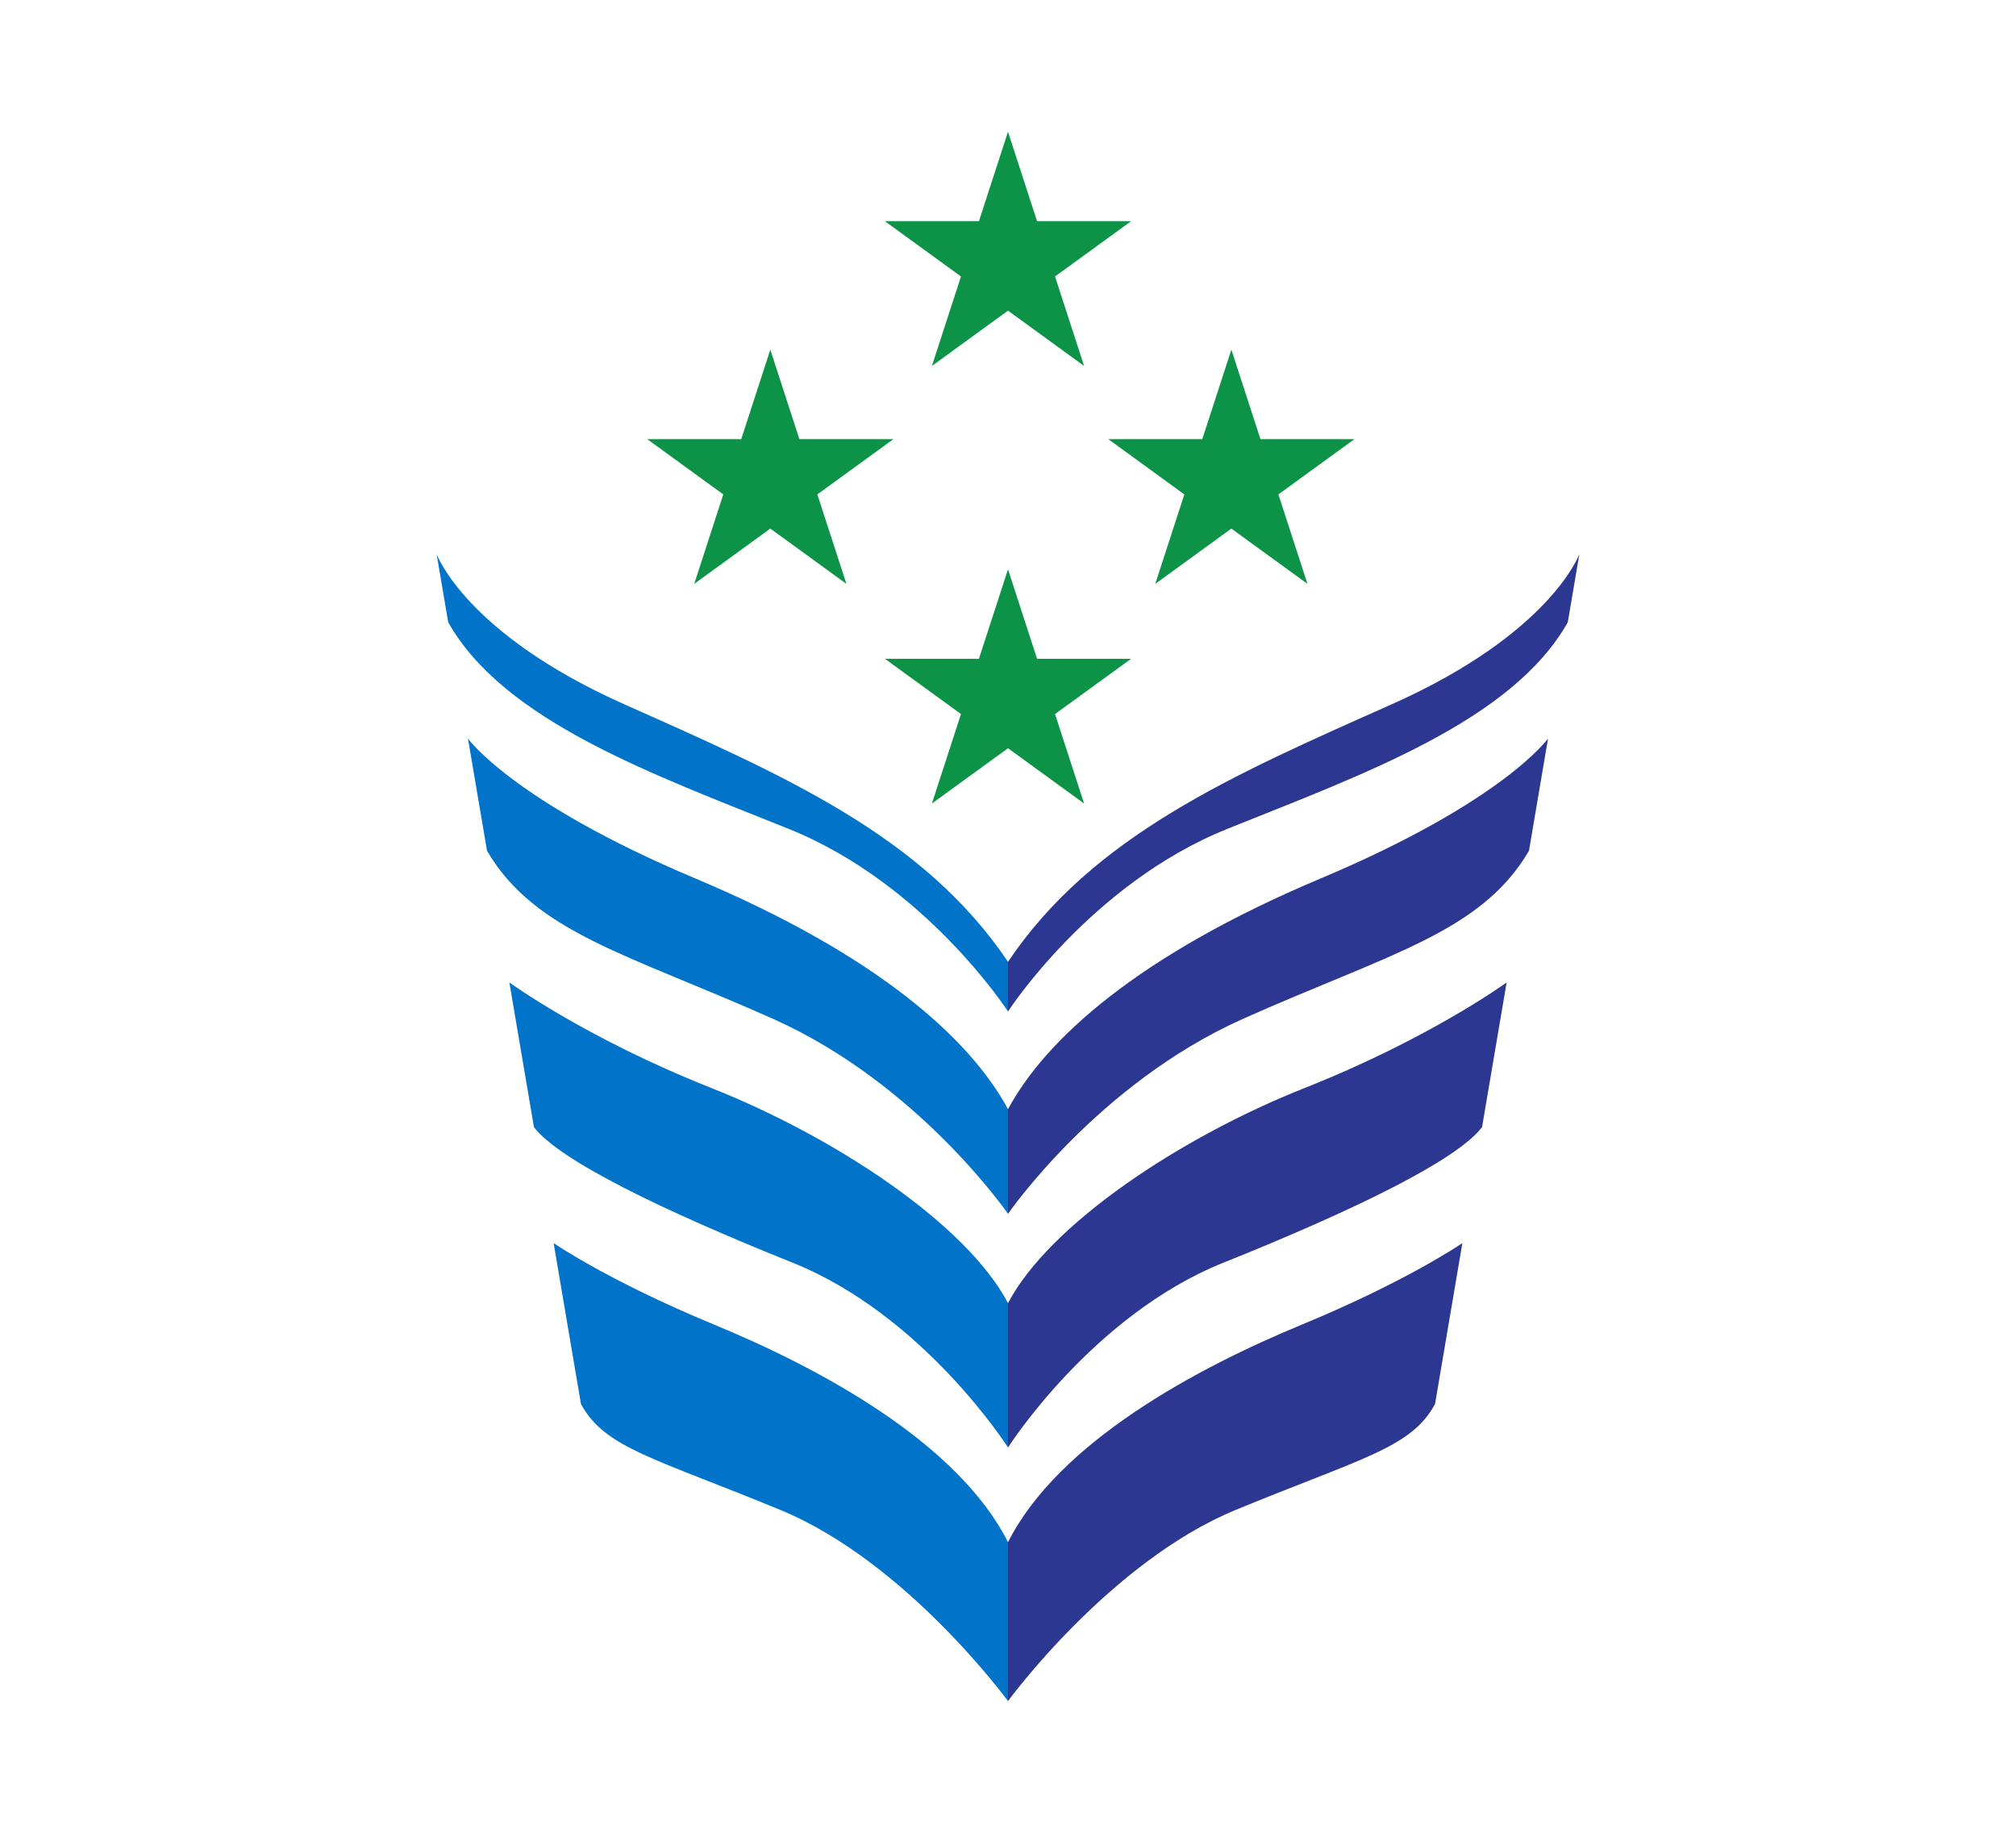
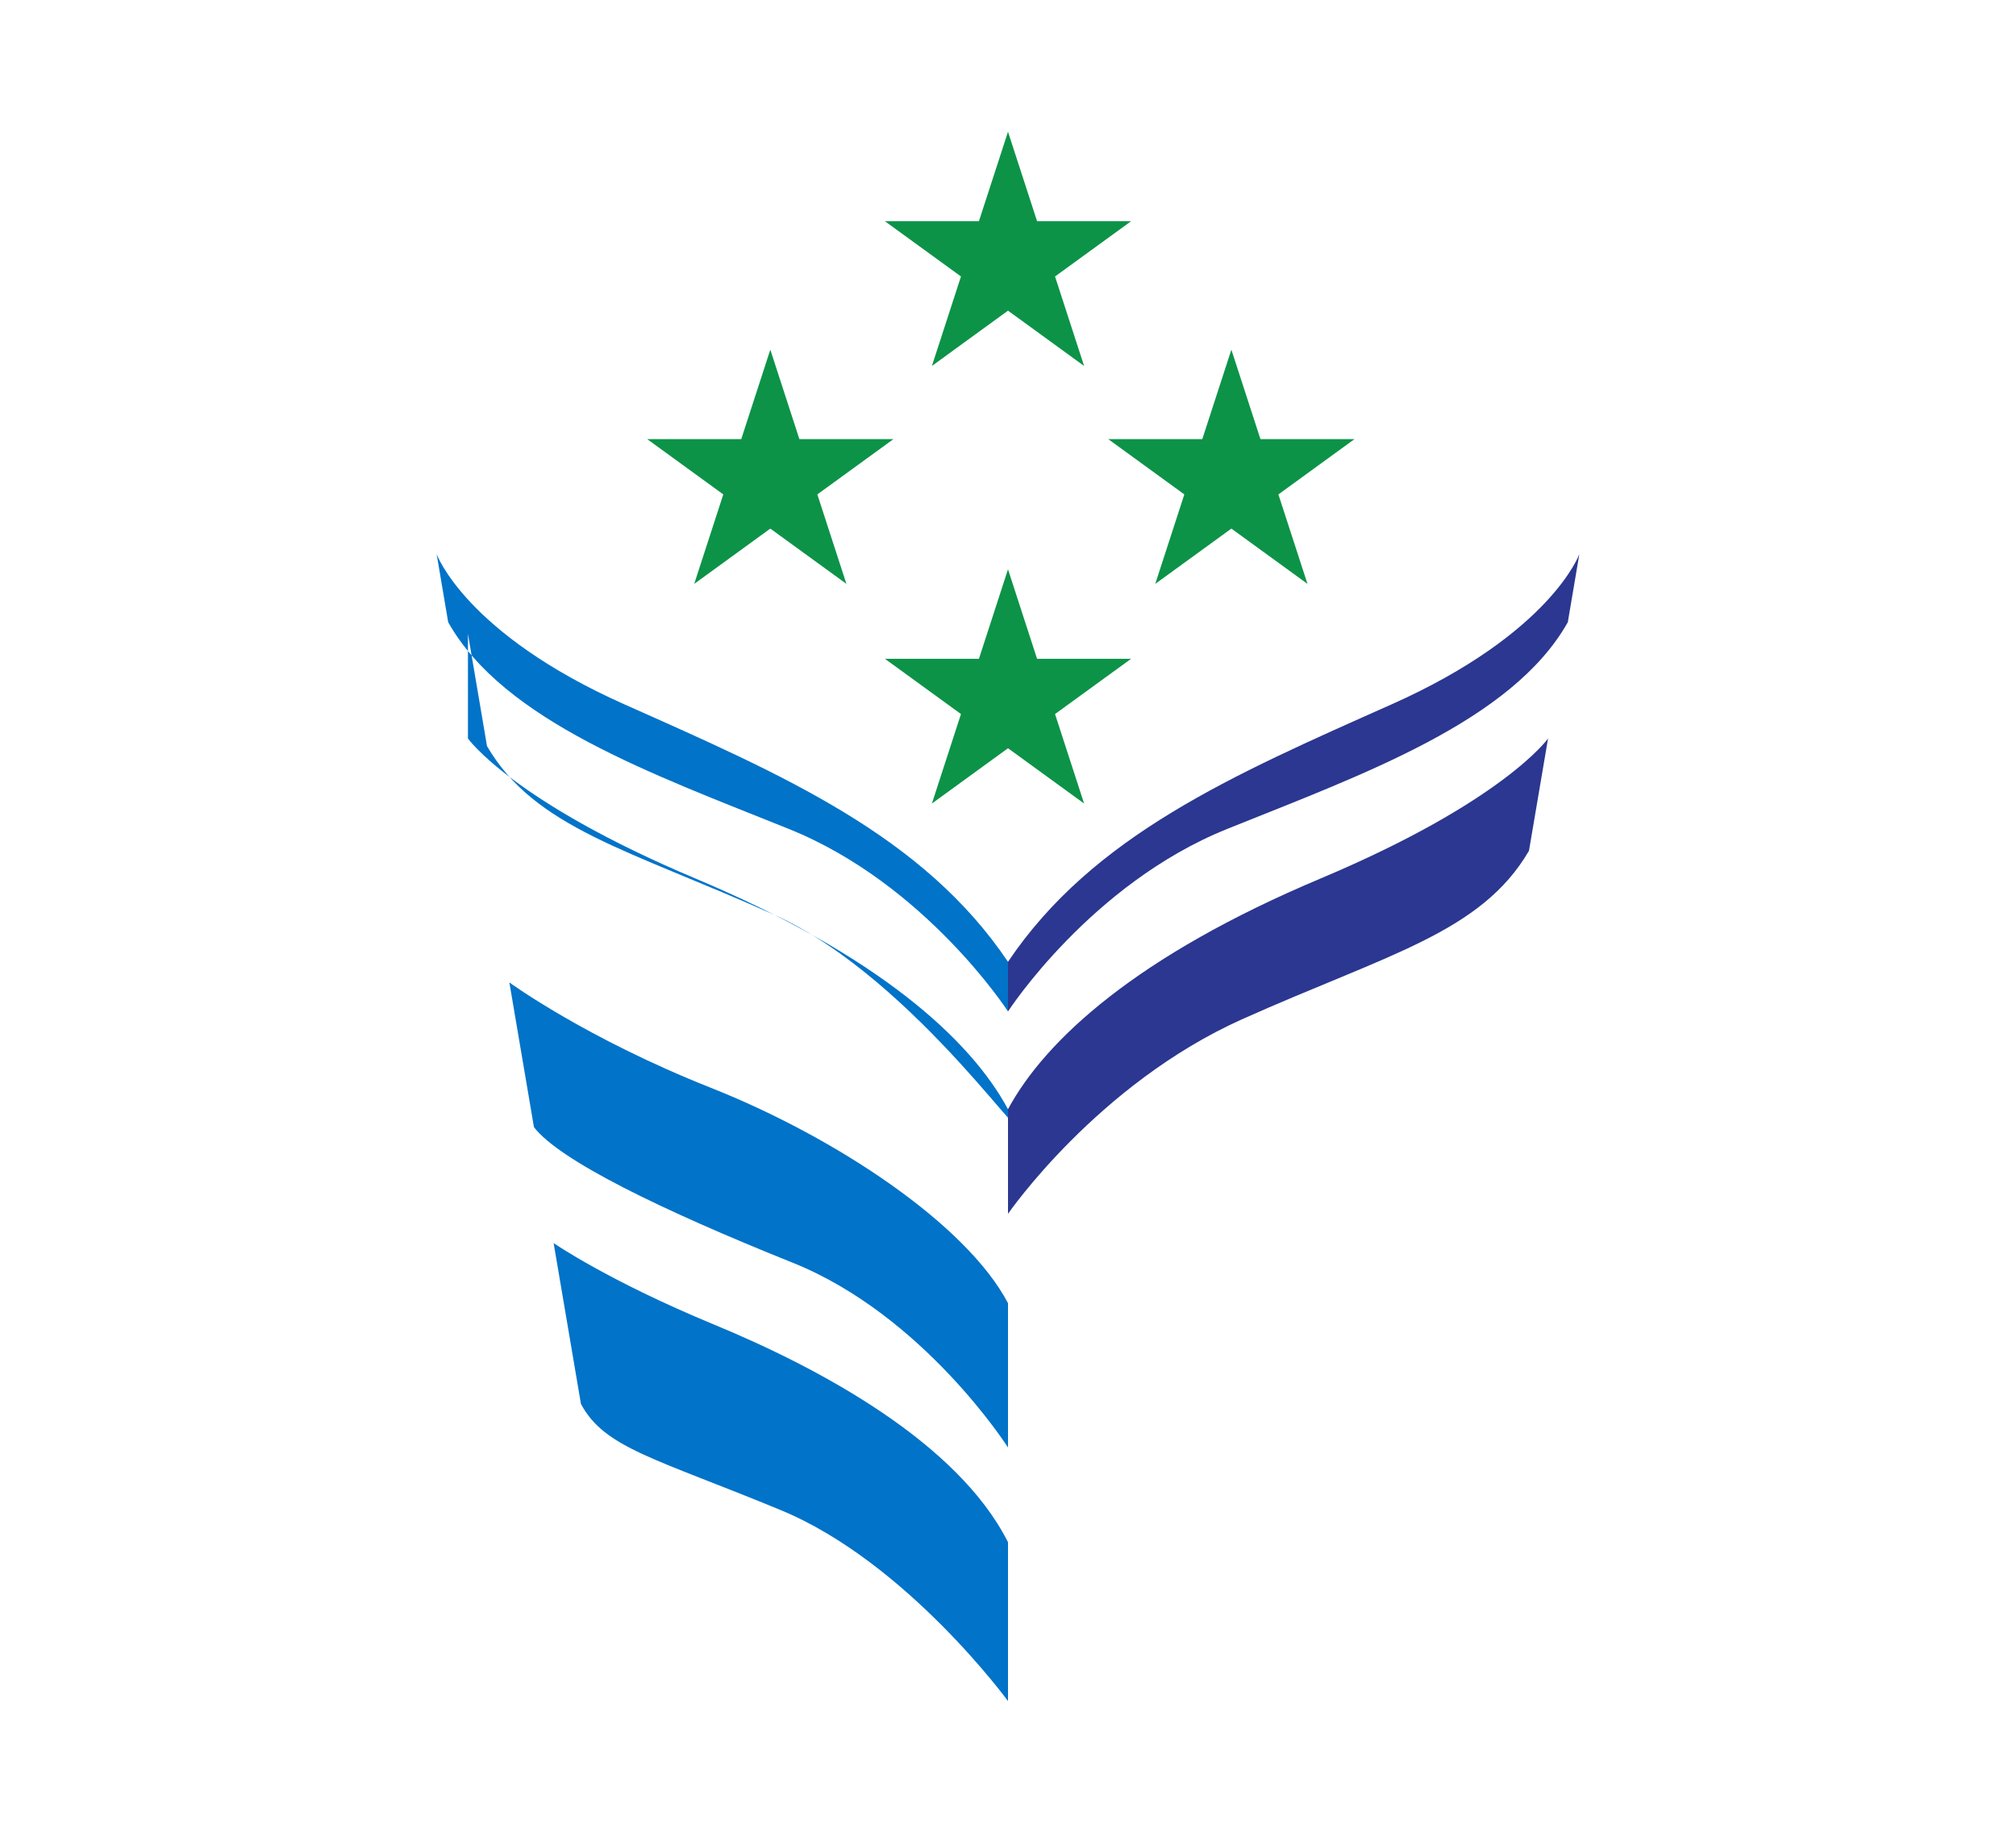
<svg xmlns="http://www.w3.org/2000/svg" xml:space="preserve" id="Layer_1" width="110" height="100" x="0" y="0" style="enable-background:new 0 0 110 100" version="1.1" viewBox="0 0 110 100">
  <style type="text/css">.st0{fill:#fff}.st1{fill:#0173c8}.st2{fill:#2b3790}.st3{fill:#0c9348}</style>
  <path d="M0 0h110v100H0z" class="st0" />
  <g>
    <g>
-       <path d="M23.824 30.229s1.551 4.333 10.259 8.208S50.375 45.604 55 52.479v2.708s-4.5-6.958-11.958-9.958-15.546-5.888-18.586-11.277l-.632-3.723zM25.533 40.294s2.425 3.436 12.425 7.644 15 8.792 17.042 12.583v5.708s-4.875-7.083-12.792-10.625-13.021-4.706-15.635-9.186l-1.04-6.124zM27.793 53.604s4.165 3.042 10.998 5.75C45.625 62.063 52.75 66.813 55 71.104v7.875s-4.583-7.208-11.75-10.083-12.733-5.587-14.116-7.398l-1.341-7.894zM30.208 67.826s3 2.069 8.75 4.444S52.25 78.688 55 84.146v8.667s-5.542-7.583-12.396-10.417c-6.854-2.833-9.625-3.386-10.906-5.797l-1.49-8.773z" class="st1" />
+       <path d="M23.824 30.229s1.551 4.333 10.259 8.208S50.375 45.604 55 52.479v2.708s-4.5-6.958-11.958-9.958-15.546-5.888-18.586-11.277l-.632-3.723zM25.533 40.294s2.425 3.436 12.425 7.644 15 8.792 17.042 12.583s-4.875-7.083-12.792-10.625-13.021-4.706-15.635-9.186l-1.04-6.124zM27.793 53.604s4.165 3.042 10.998 5.75C45.625 62.063 52.75 66.813 55 71.104v7.875s-4.583-7.208-11.75-10.083-12.733-5.587-14.116-7.398l-1.341-7.894zM30.208 67.826s3 2.069 8.75 4.444S52.25 78.688 55 84.146v8.667s-5.542-7.583-12.396-10.417c-6.854-2.833-9.625-3.386-10.906-5.797l-1.49-8.773z" class="st1" />
    </g>
    <g>
      <g>
        <g>
          <path d="M86.176 30.229s-1.551 4.333-10.259 8.208S59.625 45.604 55 52.479v2.708s4.5-6.958 11.958-9.958 15.546-5.888 18.586-11.277l.632-3.723z" class="st2" />
        </g>
        <g>
          <path d="M84.467 40.294s-2.425 3.436-12.425 7.644-15 8.792-17.042 12.583v5.708s4.875-7.083 12.792-10.625 13.021-4.706 15.635-9.186l1.04-6.124z" class="st2" />
        </g>
        <g>
-           <path d="M82.207 53.604s-4.165 3.042-10.998 5.75C64.375 62.063 57.25 66.813 55 71.104v7.875s4.583-7.208 11.75-10.083 12.733-5.587 14.116-7.398l1.341-7.894z" class="st2" />
-         </g>
+           </g>
        <g>
-           <path d="M79.792 67.826s-3 2.069-8.75 4.444S57.75 78.688 55 84.146v8.667s5.542-7.583 12.396-10.417c6.854-2.833 9.625-3.386 10.906-5.797l1.49-8.773z" class="st2" />
-         </g>
+           </g>
      </g>
    </g>
    <path d="m55 31.063 1.586 4.881h5.132l-4.152 3.016 1.586 4.882L55 40.825l-4.152 3.017 1.586-4.882-4.152-3.016h5.132zM55 7.188l1.586 4.881h5.132l-4.152 3.016 1.586 4.882L55 16.95l-4.152 3.017 1.586-4.882-4.152-3.016h5.132zM67.188 19.078l1.586 4.881h5.132l-4.152 3.017 1.586 4.881-4.152-3.016-4.153 3.016 1.586-4.881-4.152-3.017h5.132zM42.031 19.078l1.586 4.881h5.133l-4.153 3.017 1.586 4.881-4.152-3.016-4.152 3.016 1.586-4.881-4.152-3.017h5.132z" class="st3" />
  </g>
</svg>